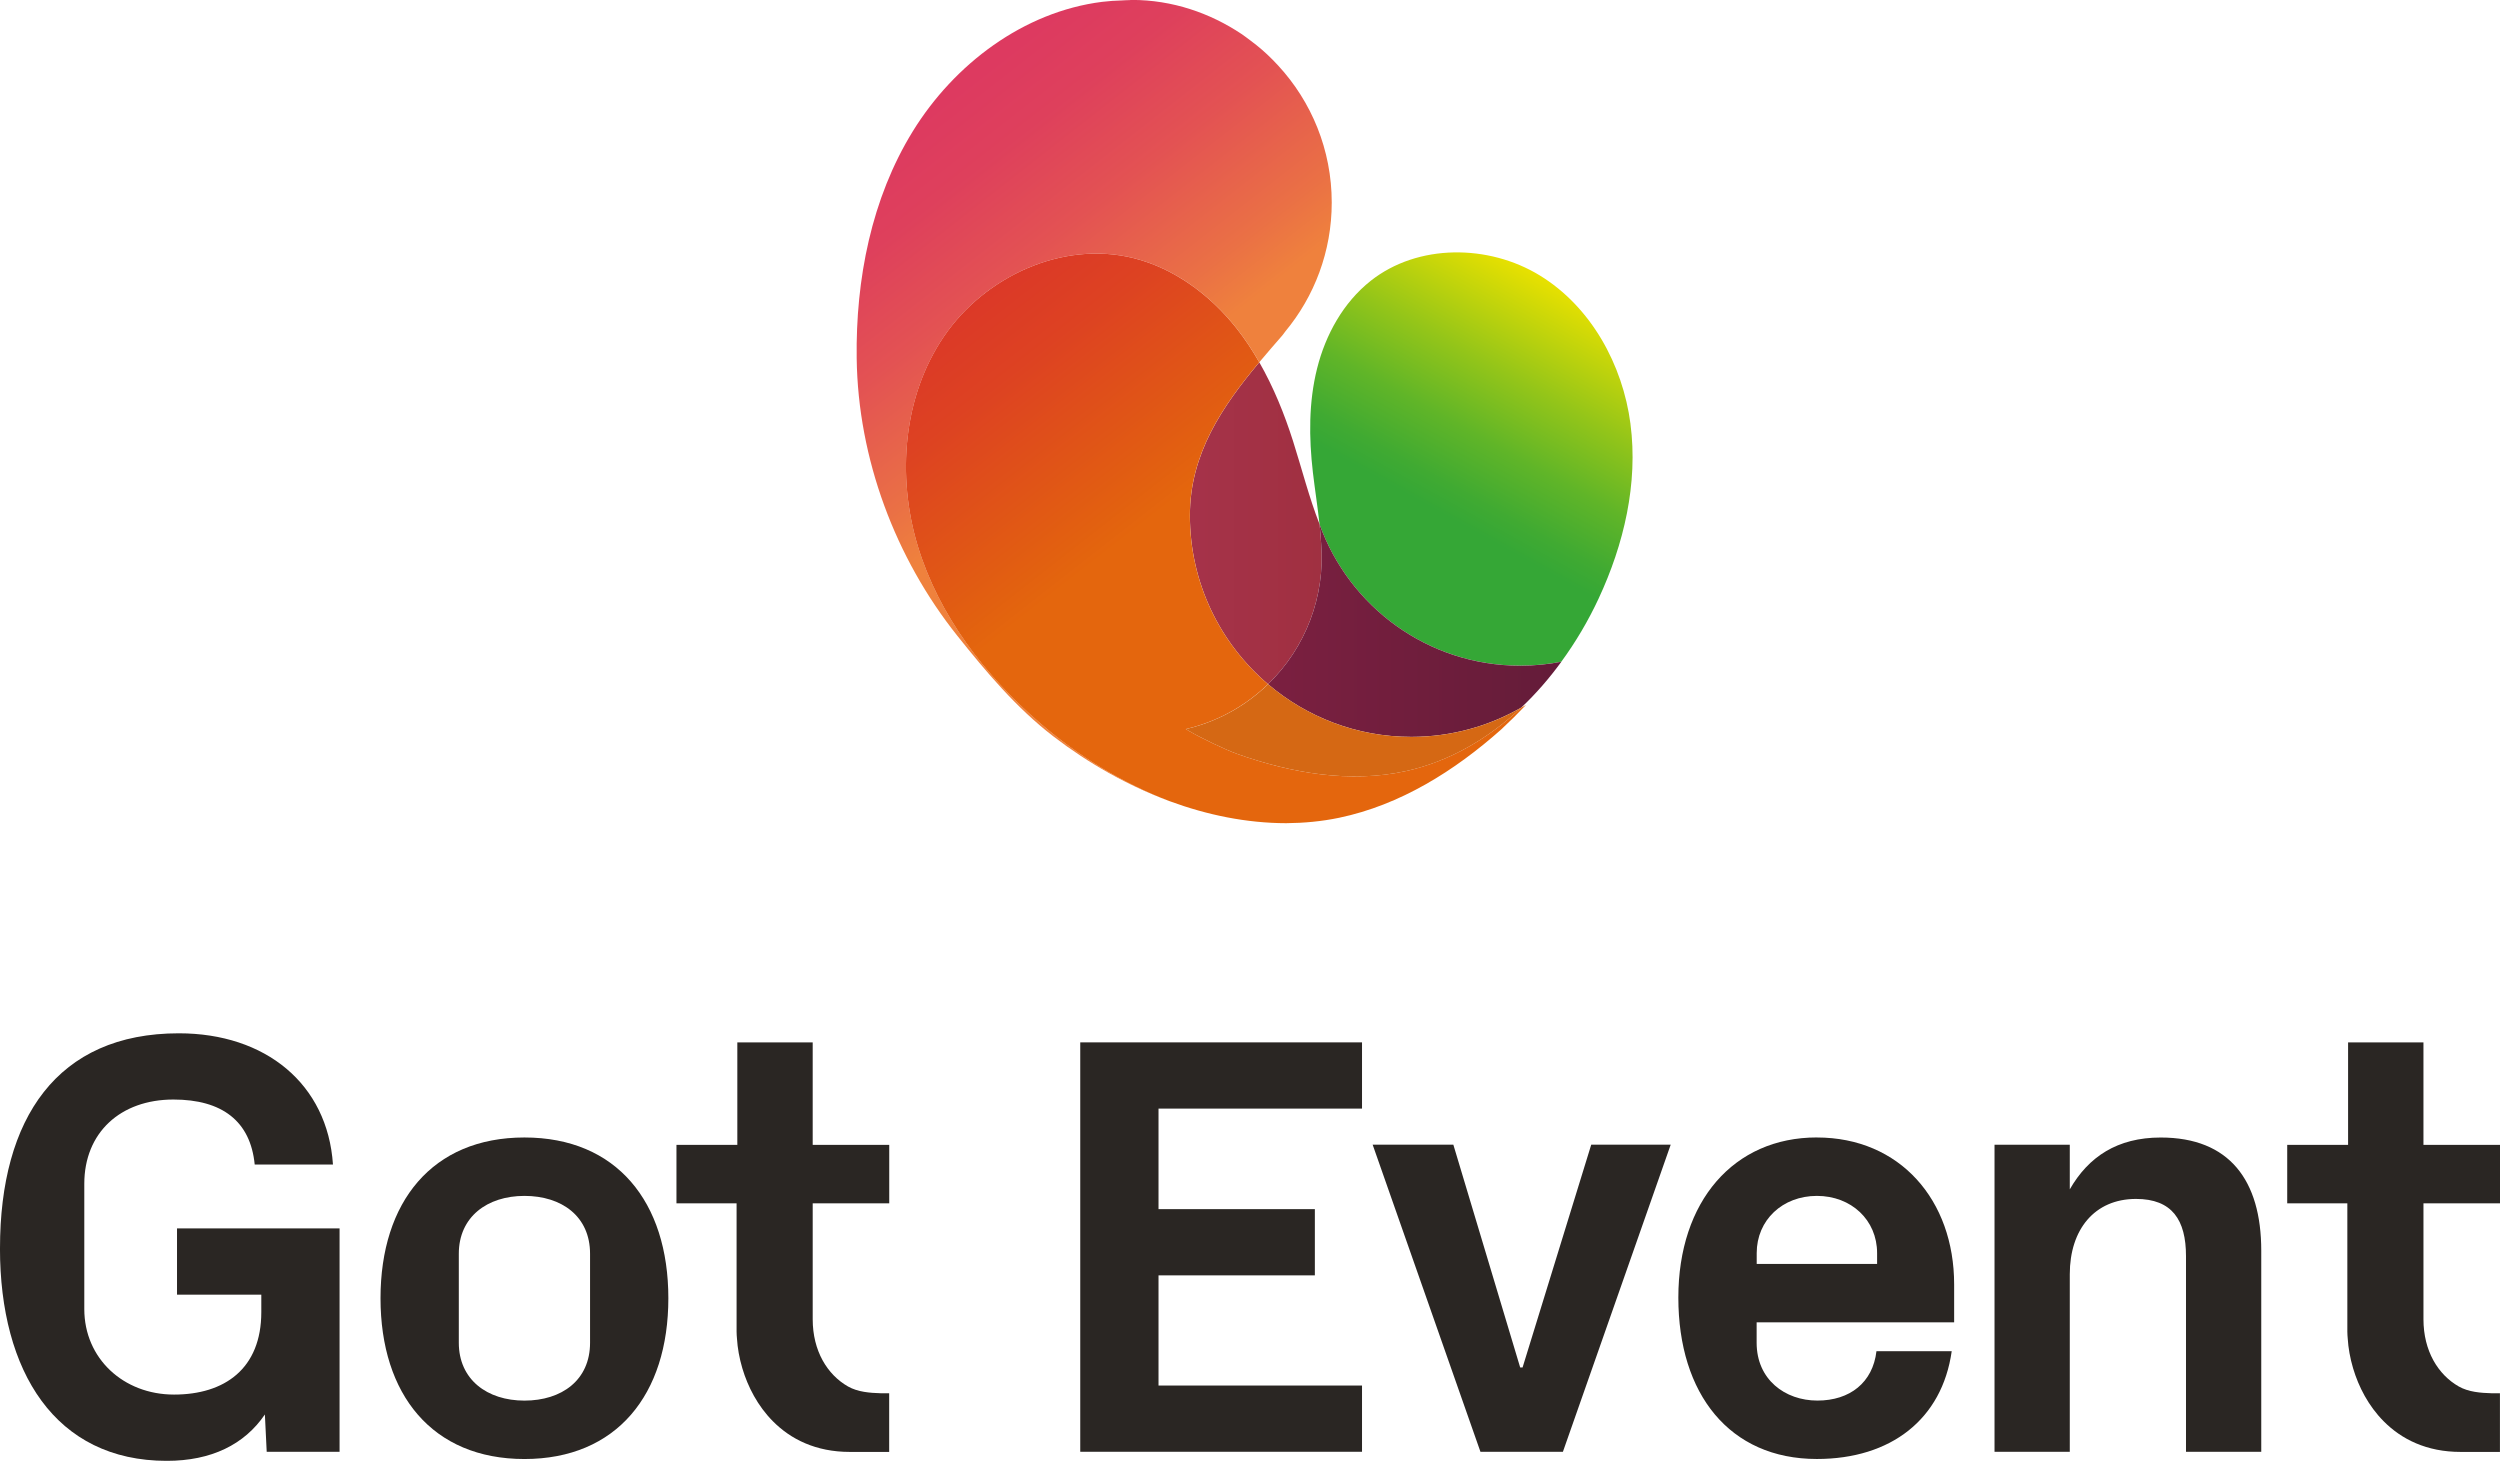
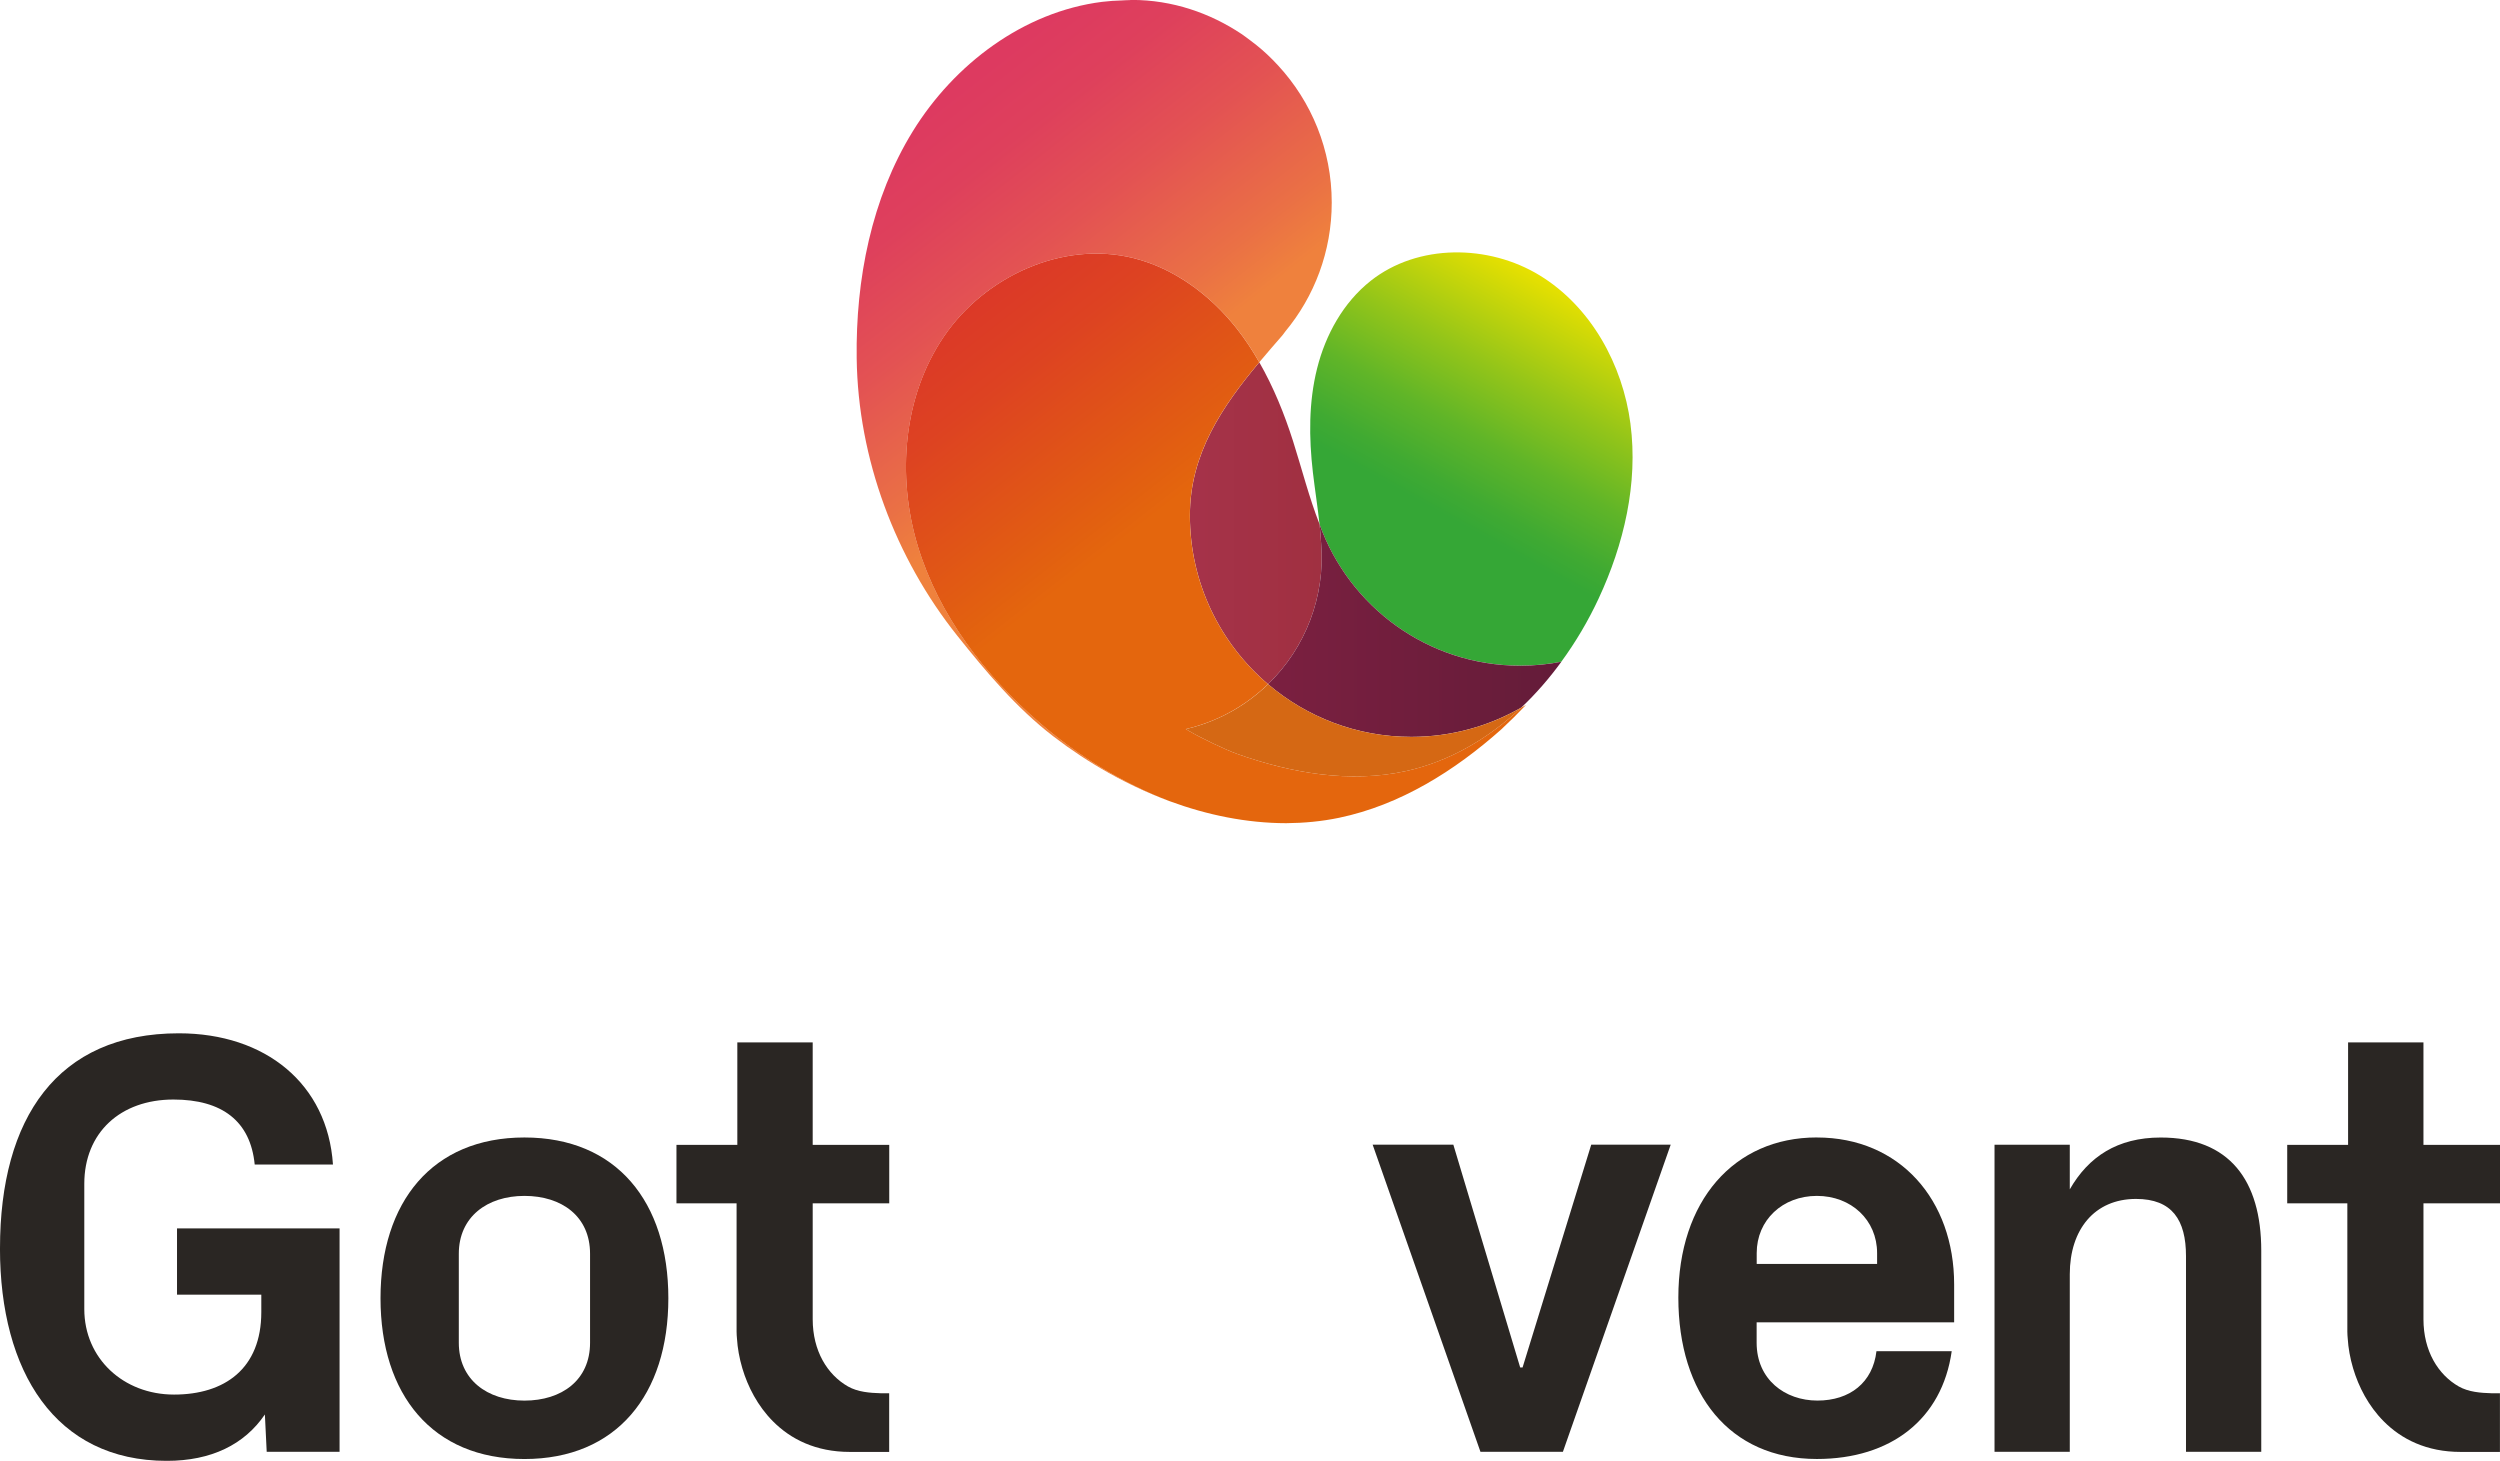
<svg xmlns="http://www.w3.org/2000/svg" id="Lager_2" viewBox="0 0 700.23 409.16">
  <defs>
    <style>.cls-1{fill:url(#linear-gradient);}.cls-2{fill:#2a2623;}.cls-3{fill:url(#linear-gradient-3);}.cls-4{fill:url(#linear-gradient-4);}.cls-5{fill:url(#linear-gradient-2);}.cls-6{fill:url(#linear-gradient-6);}.cls-7{fill:url(#linear-gradient-5);}</style>
    <linearGradient id="linear-gradient" x1="437.81" y1="80.72" x2="360.59" y2="220.04" gradientUnits="userSpaceOnUse">
      <stop offset="0" stop-color="#e8e100" />
      <stop offset=".03" stop-color="#dadc04" />
      <stop offset=".18" stop-color="#94c519" />
      <stop offset=".3" stop-color="#60b528" />
      <stop offset=".4" stop-color="#40aa32" />
      <stop offset=".45" stop-color="#35a736" />
    </linearGradient>
    <linearGradient id="linear-gradient-2" x1="253.77" y1="146.55" x2="437.4" y2="146.55" gradientUnits="userSpaceOnUse">
      <stop offset="0" stop-color="#b0395d" />
      <stop offset="1" stop-color="#972a30" />
    </linearGradient>
    <linearGradient id="linear-gradient-3" x1="253.77" y1="176.62" x2="437.4" y2="176.62" gradientUnits="userSpaceOnUse">
      <stop offset="0" stop-color="#982449" />
      <stop offset="1" stop-color="#641c39" />
    </linearGradient>
    <linearGradient id="linear-gradient-4" x1="260.67" y1="31.01" x2="339.5" y2="131.9" gradientUnits="userSpaceOnUse">
      <stop offset="0" stop-color="#dd3a60" />
      <stop offset=".16" stop-color="#de405c" />
      <stop offset=".38" stop-color="#e35253" />
      <stop offset=".64" stop-color="#ea7045" />
      <stop offset=".76" stop-color="#ef813d" />
    </linearGradient>
    <linearGradient id="linear-gradient-5" x1="239.38" y1="47.64" x2="318.2" y2="148.54" gradientUnits="userSpaceOnUse">
      <stop offset="0" stop-color="#d92a31" />
      <stop offset=".23" stop-color="#da302d" />
      <stop offset=".56" stop-color="#dd4222" />
      <stop offset=".93" stop-color="#e26010" />
      <stop offset="1" stop-color="#e4660d" />
    </linearGradient>
    <linearGradient id="linear-gradient-6" x1="251.65" y1="38.05" x2="330.48" y2="138.95" gradientUnits="userSpaceOnUse">
      <stop offset="0" stop-color="#d96513" />
      <stop offset="1" stop-color="#d56814" />
    </linearGradient>
  </defs>
  <g id="Layer_1">
    <g>
      <path class="cls-2" d="m0,349.63c0-36.43,16.02-60.21,50.09-60.21,24.28,0,41.66,14.17,43.17,36.76h-21.92c-1.18-12.14-9.11-18.21-22.77-18.21-14.84,0-24.96,9.28-24.96,23.61v35.08c0,13.83,10.96,23.95,25.13,23.95s24.45-7.25,24.45-23.1v-4.89h-23.61v-18.55h45.53v62.57h-20.41l-.51-10.46c-5.73,8.43-15.01,12.99-27.49,12.99-31.2,0-46.71-24.96-46.71-59.53Z" />
      <path class="cls-2" d="m146.89,408.66c-25.8,0-40.31-18.04-40.31-45.03s14.5-45.03,40.31-45.03,40.31,18.04,40.31,45.03-14.5,45.03-40.31,45.03Zm18.38-57.51c0-10.46-7.93-16.19-18.38-16.19s-18.38,5.9-18.38,16.19v24.96c0,10.29,7.93,16.19,18.38,16.19s18.38-5.73,18.38-16.19v-24.96Z" />
-       <path class="cls-2" d="m302.57,291.96h78.92v18.55h-57v28.16h43.79v18.55h-43.79v30.86h57v18.55h-78.92v-114.68Z" />
      <path class="cls-2" d="m426.46,383.02l19.23-62.4h22.26l-30.19,86.01h-23.1l-30.19-86.01h22.6l18.72,62.4h.67Z" />
      <path class="cls-2" d="m508.89,318.6c23.27,0,38.45,17.54,38.45,41.15v10.62h-55.32v5.73c0,10.29,7.93,16.19,17.03,16.19s15.51-5.06,16.53-13.83h21.08c-2.7,19.06-17.03,30.19-37.78,30.19-24.45,0-38.79-18.21-38.79-45.2s15.52-44.86,38.79-44.86Zm-16.86,35.42h33.73v-3.04c0-9.28-7.25-16.02-16.86-16.02s-16.86,6.75-16.86,16.02v3.04Z" />
      <path class="cls-2" d="m579.74,333.11c5.23-9.11,13.32-14.5,25.46-14.5,19.23,0,28.16,11.97,28.16,31.7v56.33h-21.08v-54.81c0-10.12-3.88-16.02-14-16.02-11.64,0-18.55,8.6-18.55,21.08v49.75h-21.08v-86.01h21.08v12.48Z" />
      <path class="cls-2" d="m249.07,337.05v-16.38h-21.44v-28.7h-21.11v28.7h-17.05v16.38h16.84v35.93c0,.68.06,1.34.11,1.97.16,2.59.65,5.42,1.5,8.29,1.55,5.21,4.31,10.55,8.53,14.81,5.01,5.07,12.06,8.62,21.58,8.62h-.03c3.52,0,7.51,0,11.05,0v-16.43h-2.33c-3.06-.09-6.46-.34-9.2-1.9-5.81-3.31-9.89-9.97-9.89-18.82v-32.48h21.44Z" />
      <path class="cls-2" d="m700.23,337.05v-16.38h-21.44v-28.7h-21.11v28.7h-17.05v16.38h16.84v35.93c0,.68.06,1.34.11,1.97.16,2.59.65,5.42,1.5,8.29,1.55,5.21,4.31,10.55,8.53,14.81,5.01,5.07,12.06,8.62,21.58,8.62h-.03c3.52,0,7.51,0,11.05,0v-16.43h-2.33c-3.06-.09-6.46-.34-9.2-1.9-5.81-3.31-9.89-9.97-9.89-18.82v-32.48h21.44Z" />
    </g>
    <g>
      <path class="cls-1" d="m456.69,118.76c-2.18-16.67-11.08-32.85-25.42-41.62-14.34-8.77-34.16-8.91-47.35,1.52-7.66,6.06-12.64,15.07-15.01,24.54-2.38,9.47-2.3,19.41-1.18,29.11.56,4.79,1.34,9.67,1.86,14.53,0,0,0,.02,0,.02,8.28,23.08,30.34,39.59,56.27,39.59,3.92,0,7.75-.39,11.46-1.11,4.05-5.54,7.56-11.5,10.43-17.66,7.1-15.23,11.11-32.27,8.93-48.94Z" />
      <path class="cls-5" d="m355.17,191.63c10.54-10.2,16.04-24.67,14.88-39.29-.09-1.82-.26-3.66-.45-5.49-2.94-7.51-4.98-15.6-7.42-23.27-2.43-7.65-5.48-15.16-9.46-22.11-10.34,12.35-19.43,25.66-19.43,42.89,0,18.95,8.5,35.9,21.89,47.28Z" />
      <path class="cls-3" d="m369.6,146.87s0-.02,0-.02c.2,1.84.36,3.67.45,5.49,1.16,14.63-4.33,29.09-14.88,39.29,10.82,9.2,24.83,14.76,40.14,14.76,11.21,0,21.71-3,30.79-8.21,4.12-3.88,7.86-8.21,11.23-12.83-3.71.72-7.54,1.11-11.46,1.11-25.93,0-47.99-16.51-56.27-39.59Z" />
      <path class="cls-4" d="m257.07,152.9c-5.91-19.51-4.13-41.84,7.35-58.69,11.48-16.85,33.33-26.87,53.1-21.91,11.49,2.88,21.49,10.37,28.84,19.66,2.37,3,4.46,6.19,6.36,9.5,2.12-2.53,4.29-5.03,6.45-7.51.3-.35.54-.73.82-1.09,8.13-9.8,13.02-22.39,13.02-36.12,0-14.81-5.7-28.3-15.01-38.39-.5-.54-1-1.07-1.52-1.59-.04-.04-.08-.08-.12-.12-1.88-1.91-3.92-3.67-6.09-5.27-.03-.02-.06-.04-.09-.07-.8-.59-1.61-1.23-2.44-1.78-8.82-5.88-19.37-9.54-30.73-9.54h-.08c-.19,0-.38.05-.56.05-.7,0-1.4.06-2.1.09-1.87.05-3.74.17-5.6.4-21.95,2.78-41.38,17.41-53,36.25-11.61,18.84-16.01,41.47-15.72,63.59.37,28.14,10.84,55.94,28.13,77.64,8.12,10.18,16.62,20.31,26.98,28.27,9.8,7.53,20.88,13.81,32.54,18.11-13.19-5-25.6-12.66-36.26-21.84-15.44-13.31-28.37-30.15-34.28-49.66Z" />
      <path class="cls-7" d="m427.43,197.44c-.43.26-.88.49-1.32.74-9.15,8.63-20.05,15.08-32.33,17.79-15.66,3.45-32.14.57-47.26-4.81-3.4-1.21-10.36-4.57-13.4-6.37-.36-.21-.68-.4-1-.58,3.05-.72,6.08-1.72,9.04-3.06,5.34-2.41,10.02-5.67,14-9.52-13.39-11.38-21.89-28.33-21.89-47.28,0-17.23,9.1-30.54,19.43-42.89-1.9-3.31-3.99-6.5-6.36-9.5-7.35-9.29-17.35-16.78-28.84-19.66-19.77-4.96-41.62,5.06-53.1,21.91-11.48,16.85-13.25,39.18-7.35,58.69,5.91,19.51,18.83,36.36,34.28,49.66,10.66,9.18,23.07,16.85,36.26,21.84,10.57,3.9,21.62,6.15,32.66,6.17,4.95-.04,9.91-.49,14.84-1.52,17.07-3.57,32.32-13.11,45.41-24.76,2.38-2.21,4.69-4.5,6.92-6.85Z" />
      <path class="cls-6" d="m332.13,204.22c.31.18.64.37,1,.58,3.04,1.8,10,5.16,13.4,6.37,15.12,5.37,31.59,8.26,47.26,4.81,12.28-2.71,23.18-9.16,32.33-17.79-9.08,5.2-19.58,8.21-30.79,8.21-15.31,0-29.32-5.56-40.14-14.76-3.98,3.85-8.66,7.12-14,9.52-2.96,1.34-5.99,2.34-9.04,3.06Z" />
    </g>
  </g>
</svg>